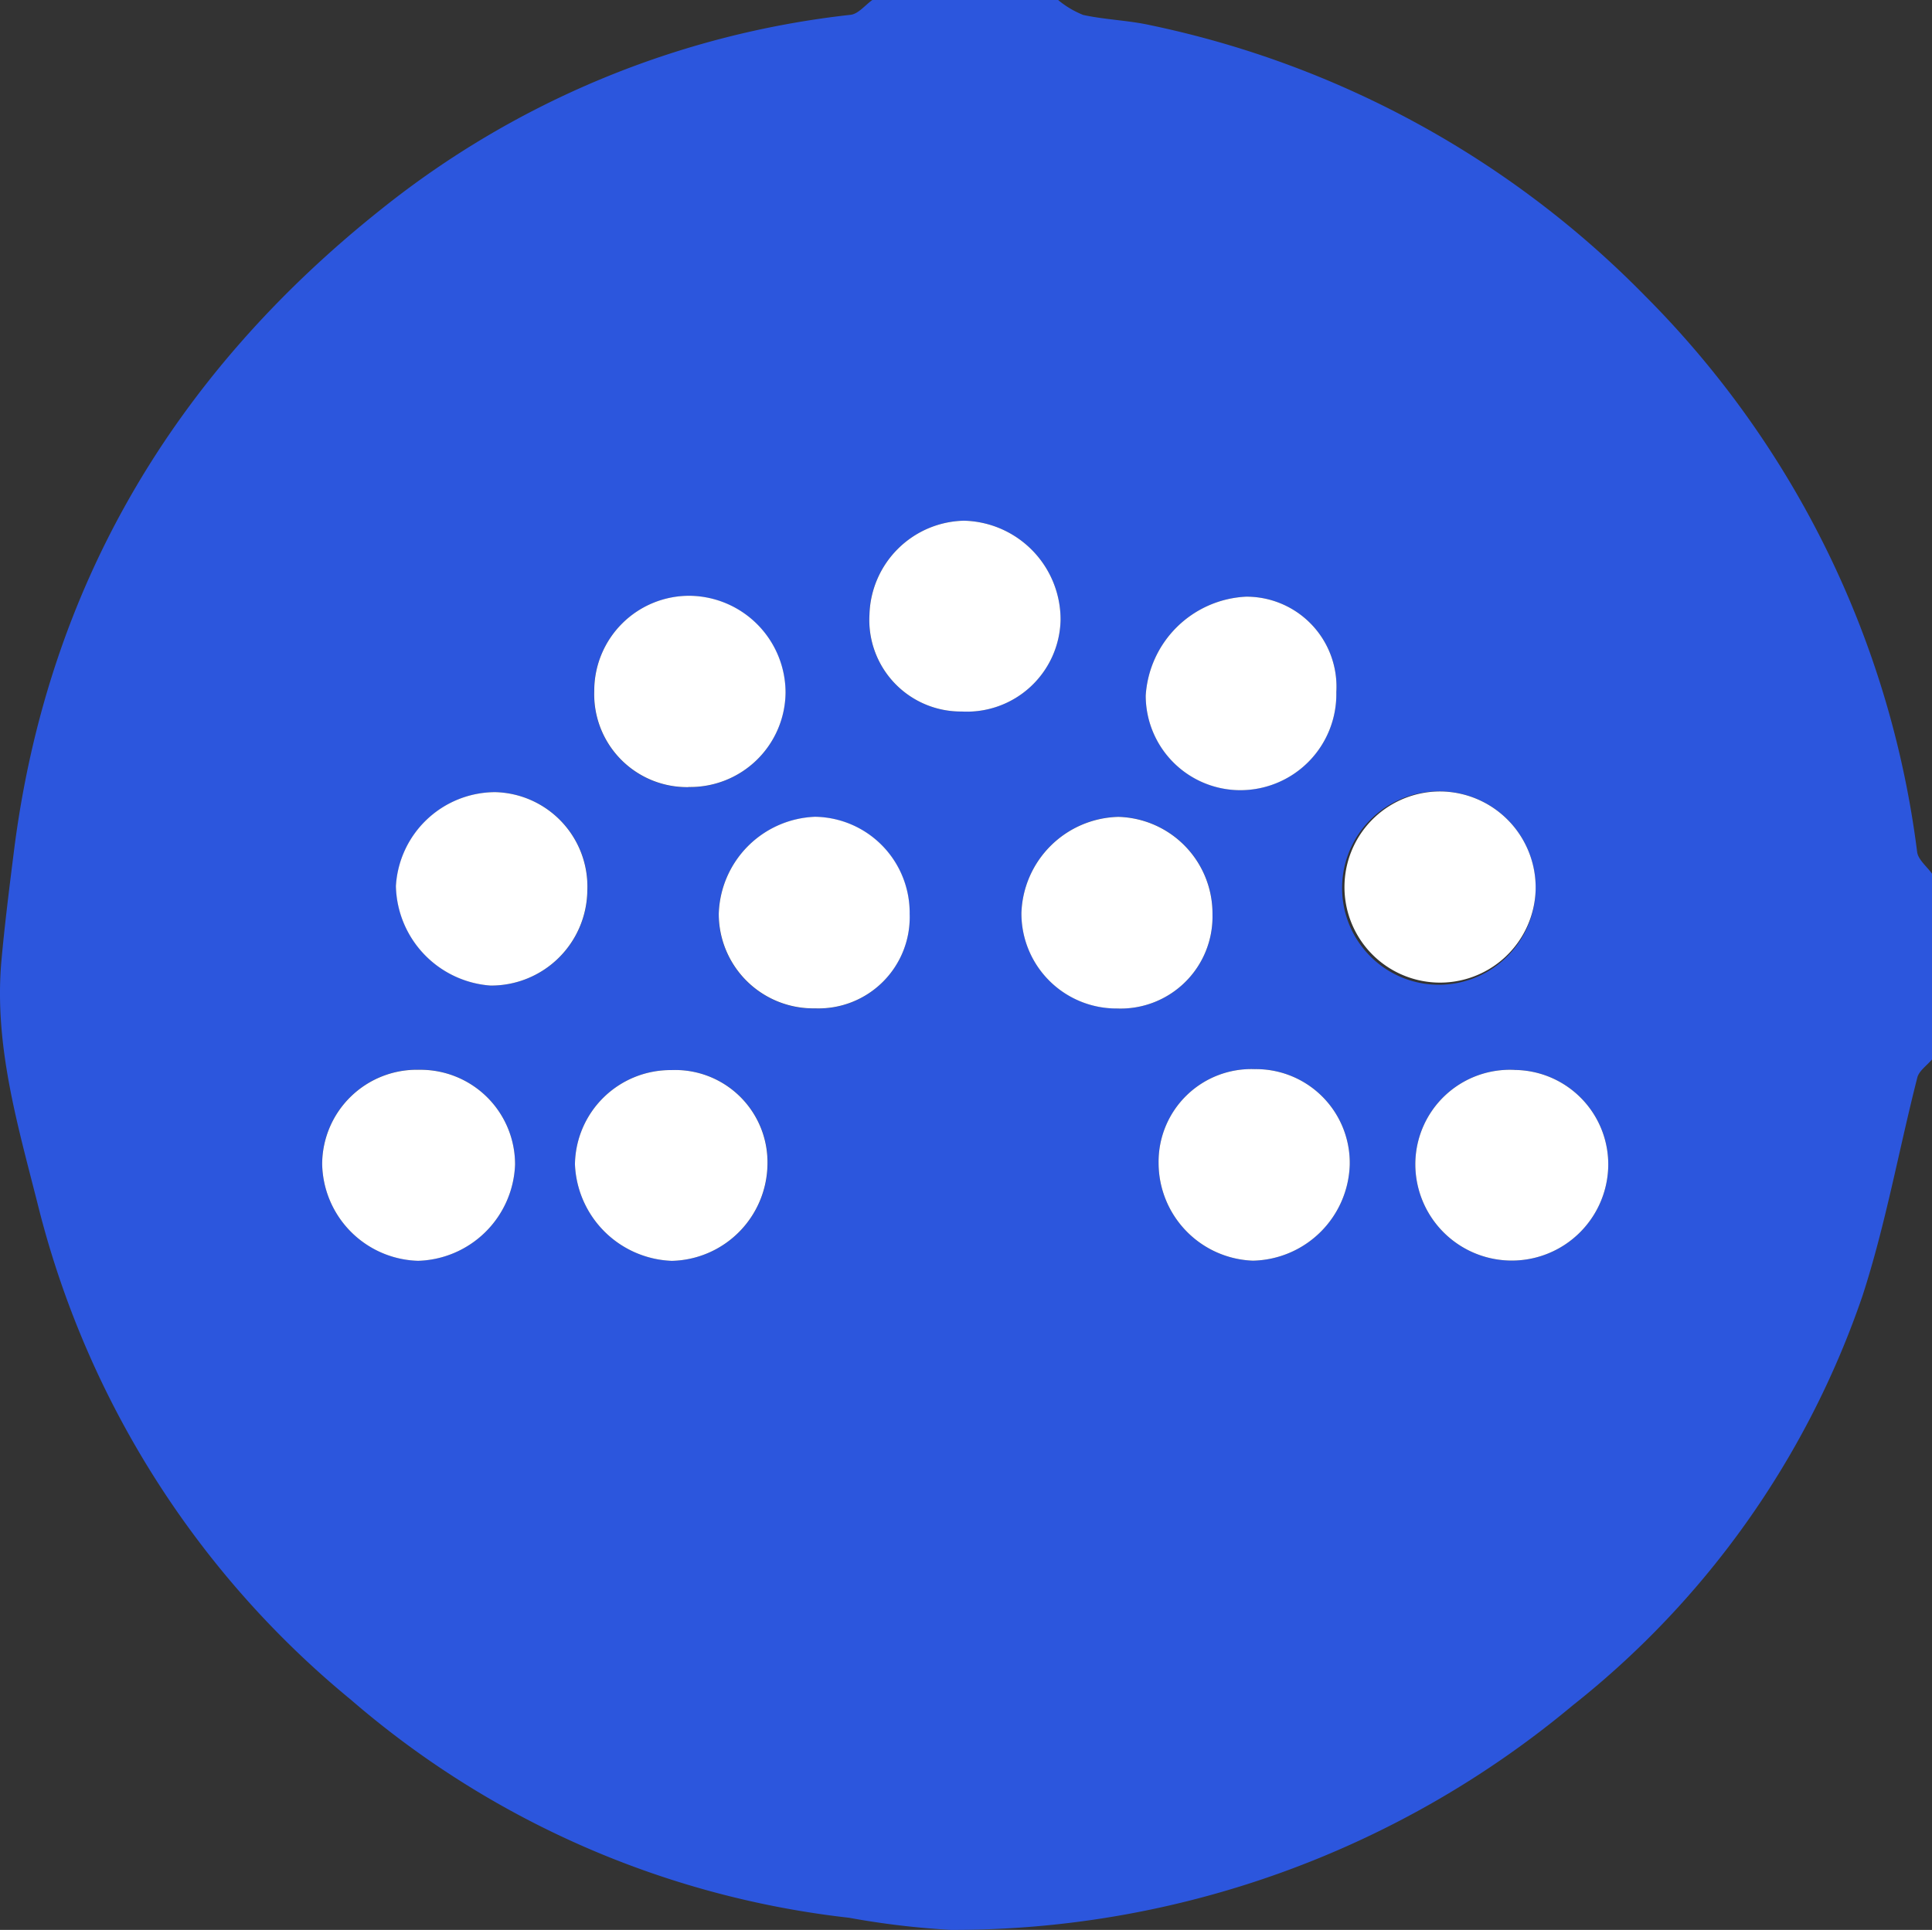
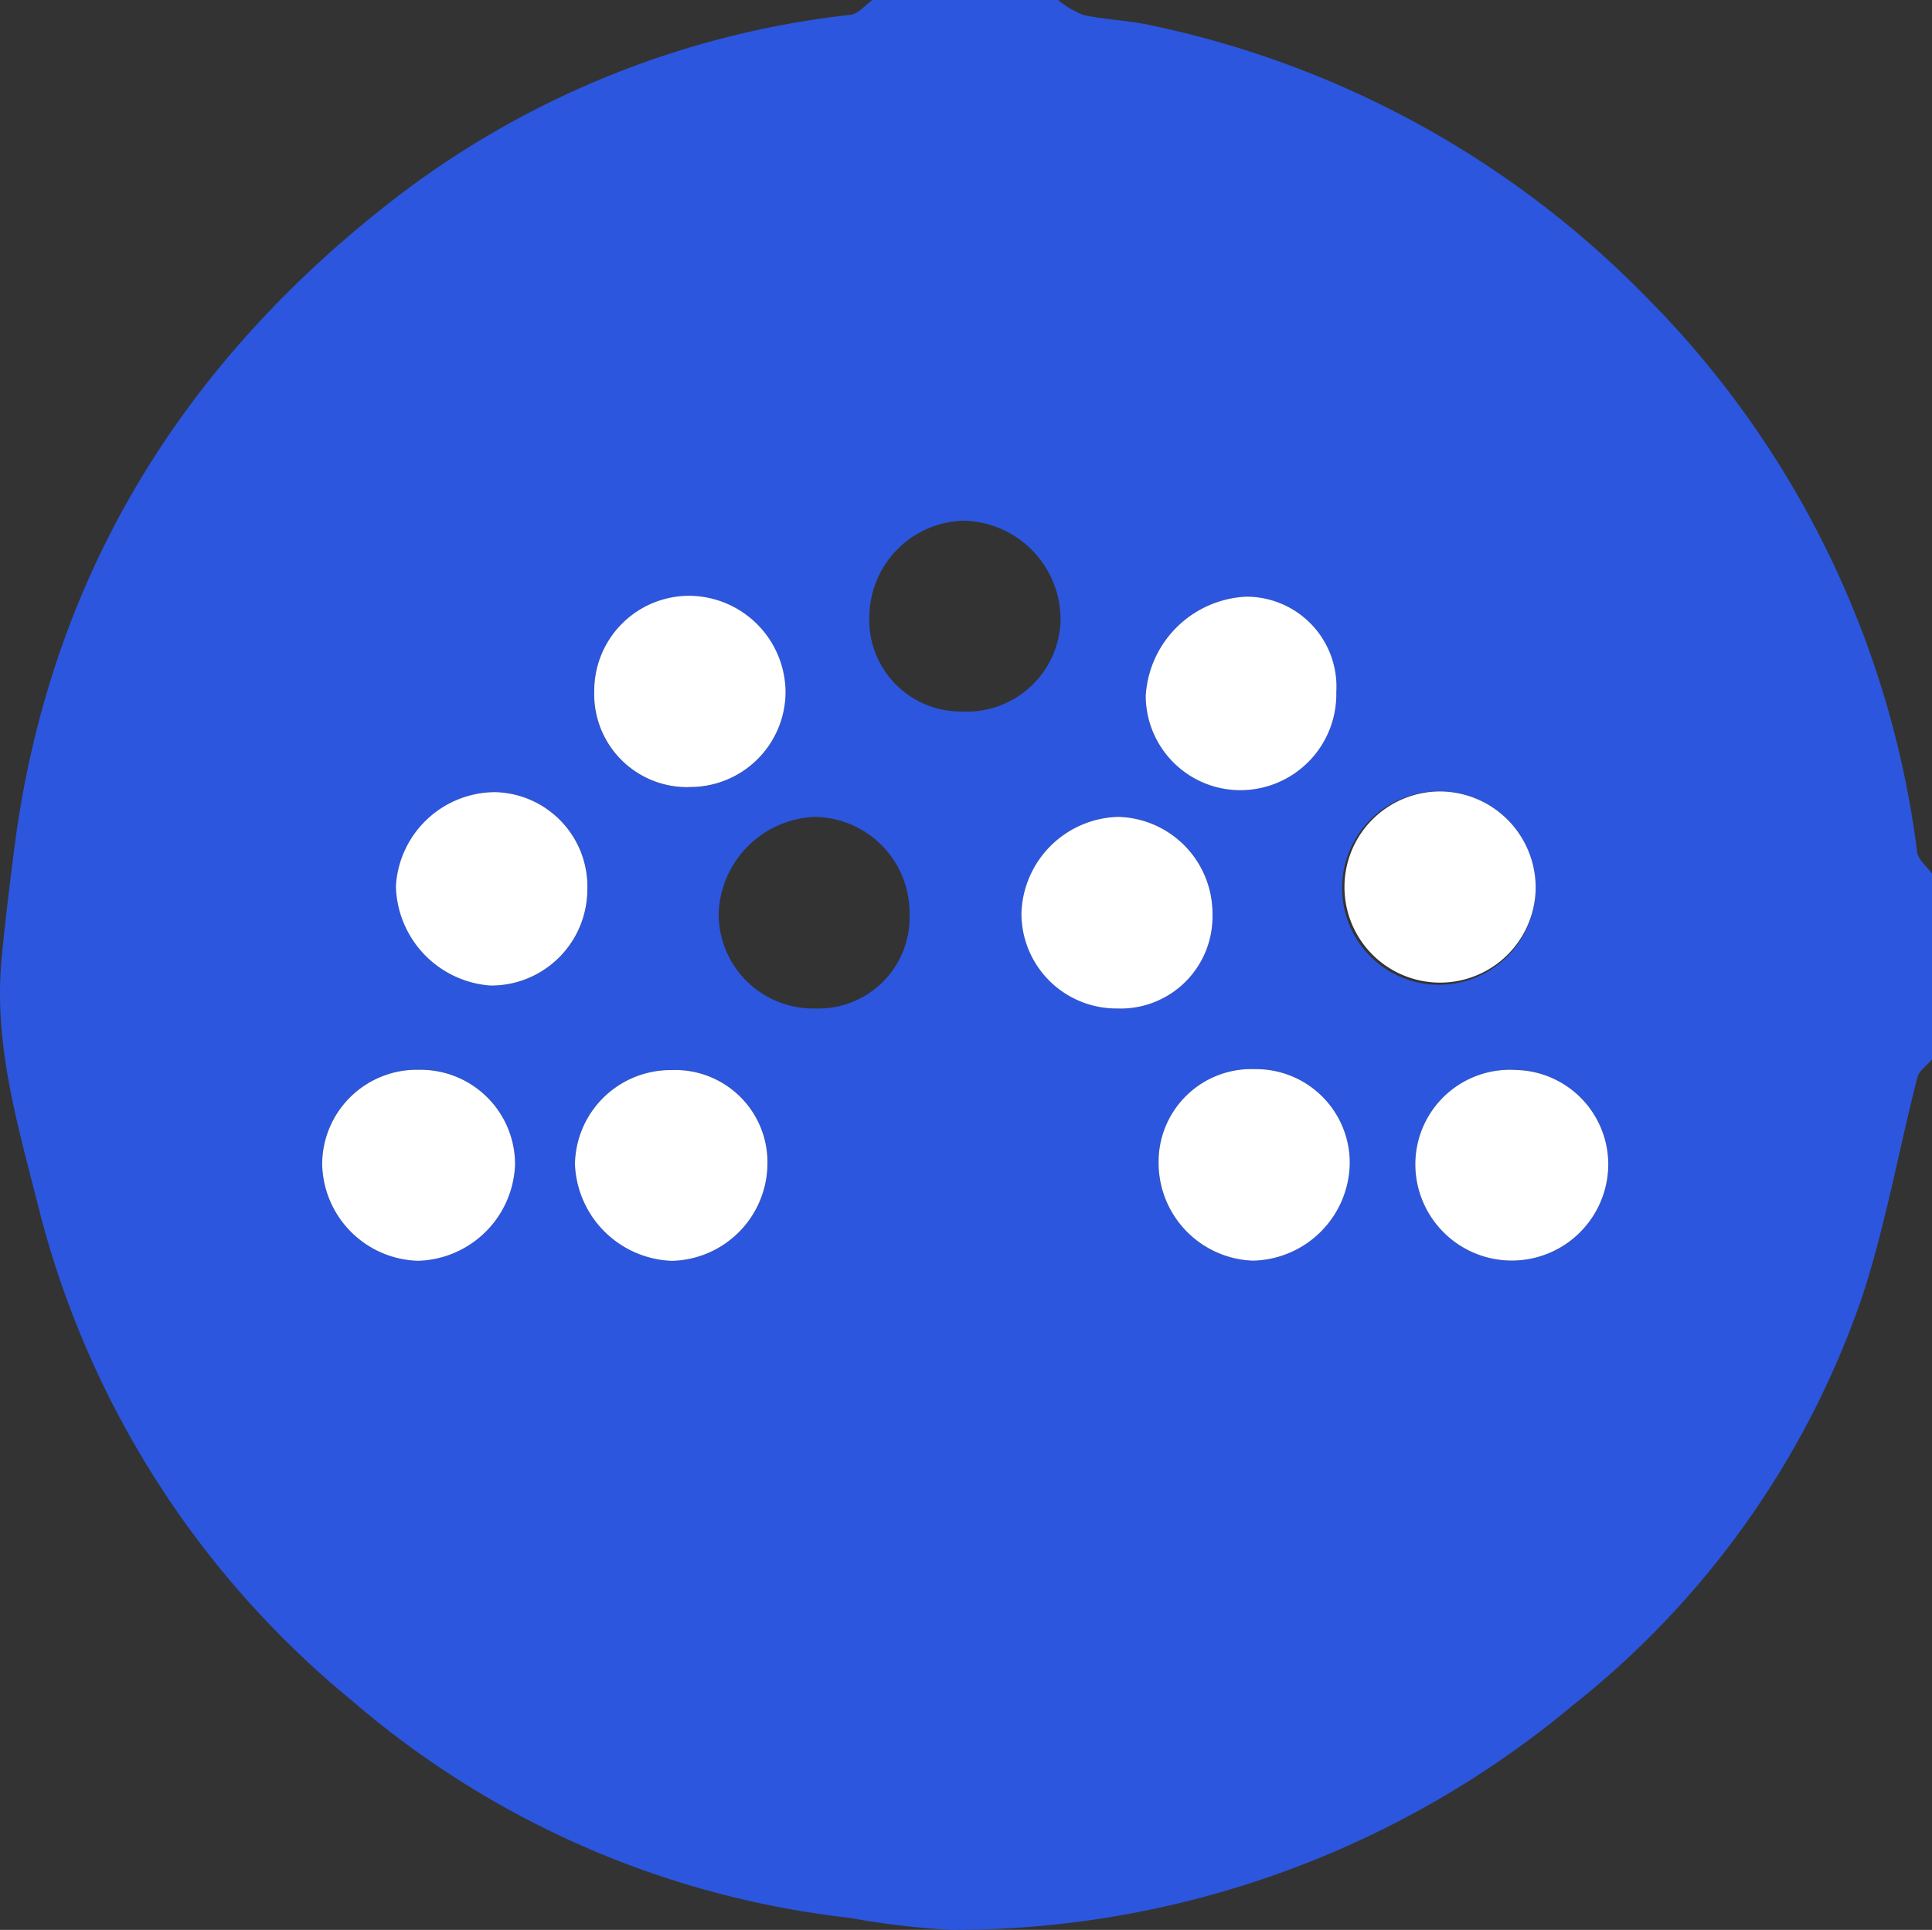
<svg xmlns="http://www.w3.org/2000/svg" width="85.073" height="85" viewBox="0 0 85.073 85">
  <rect x="0" y="0" width="85.073" height="85" fill="#333333" stroke="none" />
  <defs>
    <clipPath id="clip-path">
      <rect id="Rectangle_3045" data-name="Rectangle 3045" width="85.073" height="85" fill="none" />
    </clipPath>
  </defs>
  <g id="Group_2068" data-name="Group 2068" transform="translate(0 0)">
    <g id="Group_2067" data-name="Group 2067" transform="translate(0 0)" clip-path="url(#clip-path)">
      <path id="Path_5256" data-name="Path 5256" d="M85.074,38.48v8.181c-.223.266-.571.5-.648.8-.816,3.2-1.395,6.479-2.414,9.614A39.094,39.094,0,0,1,69.267,75.1,42.535,42.535,0,0,1,41.863,85a36.356,36.356,0,0,1-4.476-.534,40.472,40.472,0,0,1-21.933-9.6A41.052,41.052,0,0,1,1.727,53.3c-.9-3.595-2.007-7.2-1.663-11,.145-1.6.346-3.191.546-4.783,1.467-11.689,7.076-21.066,16.2-28.32A40.1,40.1,0,0,1,37.457.652c.339-.04.638-.427.955-.652h8.181A4.068,4.068,0,0,0,47.7.659c.979.212,2,.236,2.976.455A42.719,42.719,0,0,1,72.454,13.047,42.13,42.13,0,0,1,84.419,37.526c.046.341.429.637.654.955M58.843,30.488a3.964,3.964,0,0,0-3.974-4.207,4.651,4.651,0,0,0-4.419,4.355A4.168,4.168,0,0,0,54.563,34.8a4.228,4.228,0,0,0,4.279-4.315m-40.4,16.629a4.17,4.17,0,0,0-4.257,4.145,4.348,4.348,0,0,0,4.227,4.269,4.395,4.395,0,0,0,4.267-4.24,4.163,4.163,0,0,0-4.237-4.173m48.254.007A4.164,4.164,0,0,0,62.322,51.3a4.248,4.248,0,0,0,8.494.1A4.16,4.16,0,0,0,66.7,47.124M30.315,34.667a4.2,4.2,0,0,0,4.272-4.156,4.272,4.272,0,0,0-4.2-4.266,4.181,4.181,0,0,0-4.224,4.2,4.089,4.089,0,0,0,4.148,4.227m9.741,5.57a4.231,4.231,0,0,0-4.162-4.263,4.41,4.41,0,0,0-4.244,4.273,4.16,4.16,0,0,0,4.237,4.165,4.017,4.017,0,0,0,4.168-4.175M29.581,47.13a4.212,4.212,0,0,0-4.264,4.149,4.435,4.435,0,0,0,4.267,4.253A4.311,4.311,0,0,0,33.8,51.276a4.065,4.065,0,0,0-4.214-4.146m-3.719-7.9a4.162,4.162,0,0,0-4.059-4.34,4.393,4.393,0,0,0-4.37,4.139A4.494,4.494,0,0,0,21.6,43.407a4.236,4.236,0,0,0,4.267-4.178m23.312,5.189a4.047,4.047,0,0,0,4.212-4.143,4.261,4.261,0,0,0-4.145-4.3,4.38,4.38,0,0,0-4.268,4.229,4.183,4.183,0,0,0,4.2,4.211M42.351,31.337A4.127,4.127,0,0,0,46.7,27.306a4.356,4.356,0,0,0-4.26-4.372,4.257,4.257,0,0,0-4.156,4.128,4.031,4.031,0,0,0,4.064,4.276m25.268,7.875a4.235,4.235,0,0,0-4.093-4.357,4.26,4.26,0,1,0,4.093,4.357m-16.6,12.006a4.311,4.311,0,0,0,4.152,4.306A4.358,4.358,0,0,0,59.434,51.3a4.128,4.128,0,0,0-4.183-4.212,4.083,4.083,0,0,0-4.234,4.13" transform="translate(0)" fill="#2c56dd" />
      <path id="Path_5257" data-name="Path 5257" d="M362.649,188.746a4.228,4.228,0,0,1-4.279,4.315,4.168,4.168,0,0,1-4.114-4.168,4.652,4.652,0,0,1,4.419-4.355,3.964,3.964,0,0,1,3.974,4.208" transform="translate(-303.806 -158.258)" fill="#fff" />
      <path id="Path_5258" data-name="Path 5258" d="M103.875,330.862a4.163,4.163,0,0,1,4.237,4.173,4.4,4.4,0,0,1-4.267,4.24,4.348,4.348,0,0,1-4.227-4.269,4.17,4.17,0,0,1,4.257-4.145" transform="translate(-85.432 -283.744)" fill="#fff" />
      <path id="Path_5259" data-name="Path 5259" d="M442.007,330.91a4.16,4.16,0,0,1,4.118,4.275,4.248,4.248,0,0,1-8.494-.1,4.164,4.164,0,0,1,4.376-4.177" transform="translate(-375.309 -283.785)" fill="#fff" />
      <path id="Path_5260" data-name="Path 5260" d="M187.892,192.711a4.089,4.089,0,0,1-4.148-4.227,4.181,4.181,0,0,1,4.224-4.2,4.271,4.271,0,0,1,4.2,4.266,4.2,4.2,0,0,1-4.272,4.156" transform="translate(-157.577 -158.043)" fill="#fff" />
-       <path id="Path_5261" data-name="Path 5261" d="M230.653,256.867a4.017,4.017,0,0,1-4.168,4.175,4.16,4.16,0,0,1-4.237-4.165,4.41,4.41,0,0,1,4.244-4.273,4.231,4.231,0,0,1,4.162,4.263" transform="translate(-190.598 -216.63)" fill="#fff" />
      <path id="Path_5262" data-name="Path 5262" d="M182.038,330.953a4.065,4.065,0,0,1,4.214,4.146,4.311,4.311,0,0,1-4.211,4.257,4.435,4.435,0,0,1-4.267-4.253,4.212,4.212,0,0,1,4.264-4.149" transform="translate(-152.457 -283.823)" fill="#fff" />
      <path id="Path_5263" data-name="Path 5263" d="M130.83,249.326a4.236,4.236,0,0,1-4.267,4.178,4.494,4.494,0,0,1-4.162-4.38,4.393,4.393,0,0,1,4.37-4.139,4.162,4.162,0,0,1,4.059,4.34" transform="translate(-104.968 -210.096)" fill="#fff" />
      <path id="Path_5264" data-name="Path 5264" d="M320,261.081a4.184,4.184,0,0,1-4.2-4.211,4.381,4.381,0,0,1,4.268-4.229,4.261,4.261,0,0,1,4.145,4.3A4.047,4.047,0,0,1,320,261.081" transform="translate(-270.823 -216.663)" fill="#fff" />
-       <path id="Path_5265" data-name="Path 5265" d="M272.909,169.447a4.031,4.031,0,0,1-4.064-4.276A4.257,4.257,0,0,1,273,161.043a4.356,4.356,0,0,1,4.26,4.373,4.127,4.127,0,0,1-4.352,4.031" transform="translate(-230.559 -138.109)" fill="#fff" />
      <path id="Path_5266" data-name="Path 5266" d="M424.128,249.1a4.21,4.21,0,1,1-4.092-4.357,4.235,4.235,0,0,1,4.092,4.357" transform="translate(-356.509 -209.883)" fill="#fff" />
      <path id="Path_5267" data-name="Path 5267" d="M358.242,334.792a4.083,4.083,0,0,1,4.234-4.13,4.128,4.128,0,0,1,4.183,4.212,4.358,4.358,0,0,1-4.265,4.224,4.311,4.311,0,0,1-4.152-4.306" transform="translate(-307.225 -283.573)" fill="#fff" />
    </g>
  </g>
</svg>